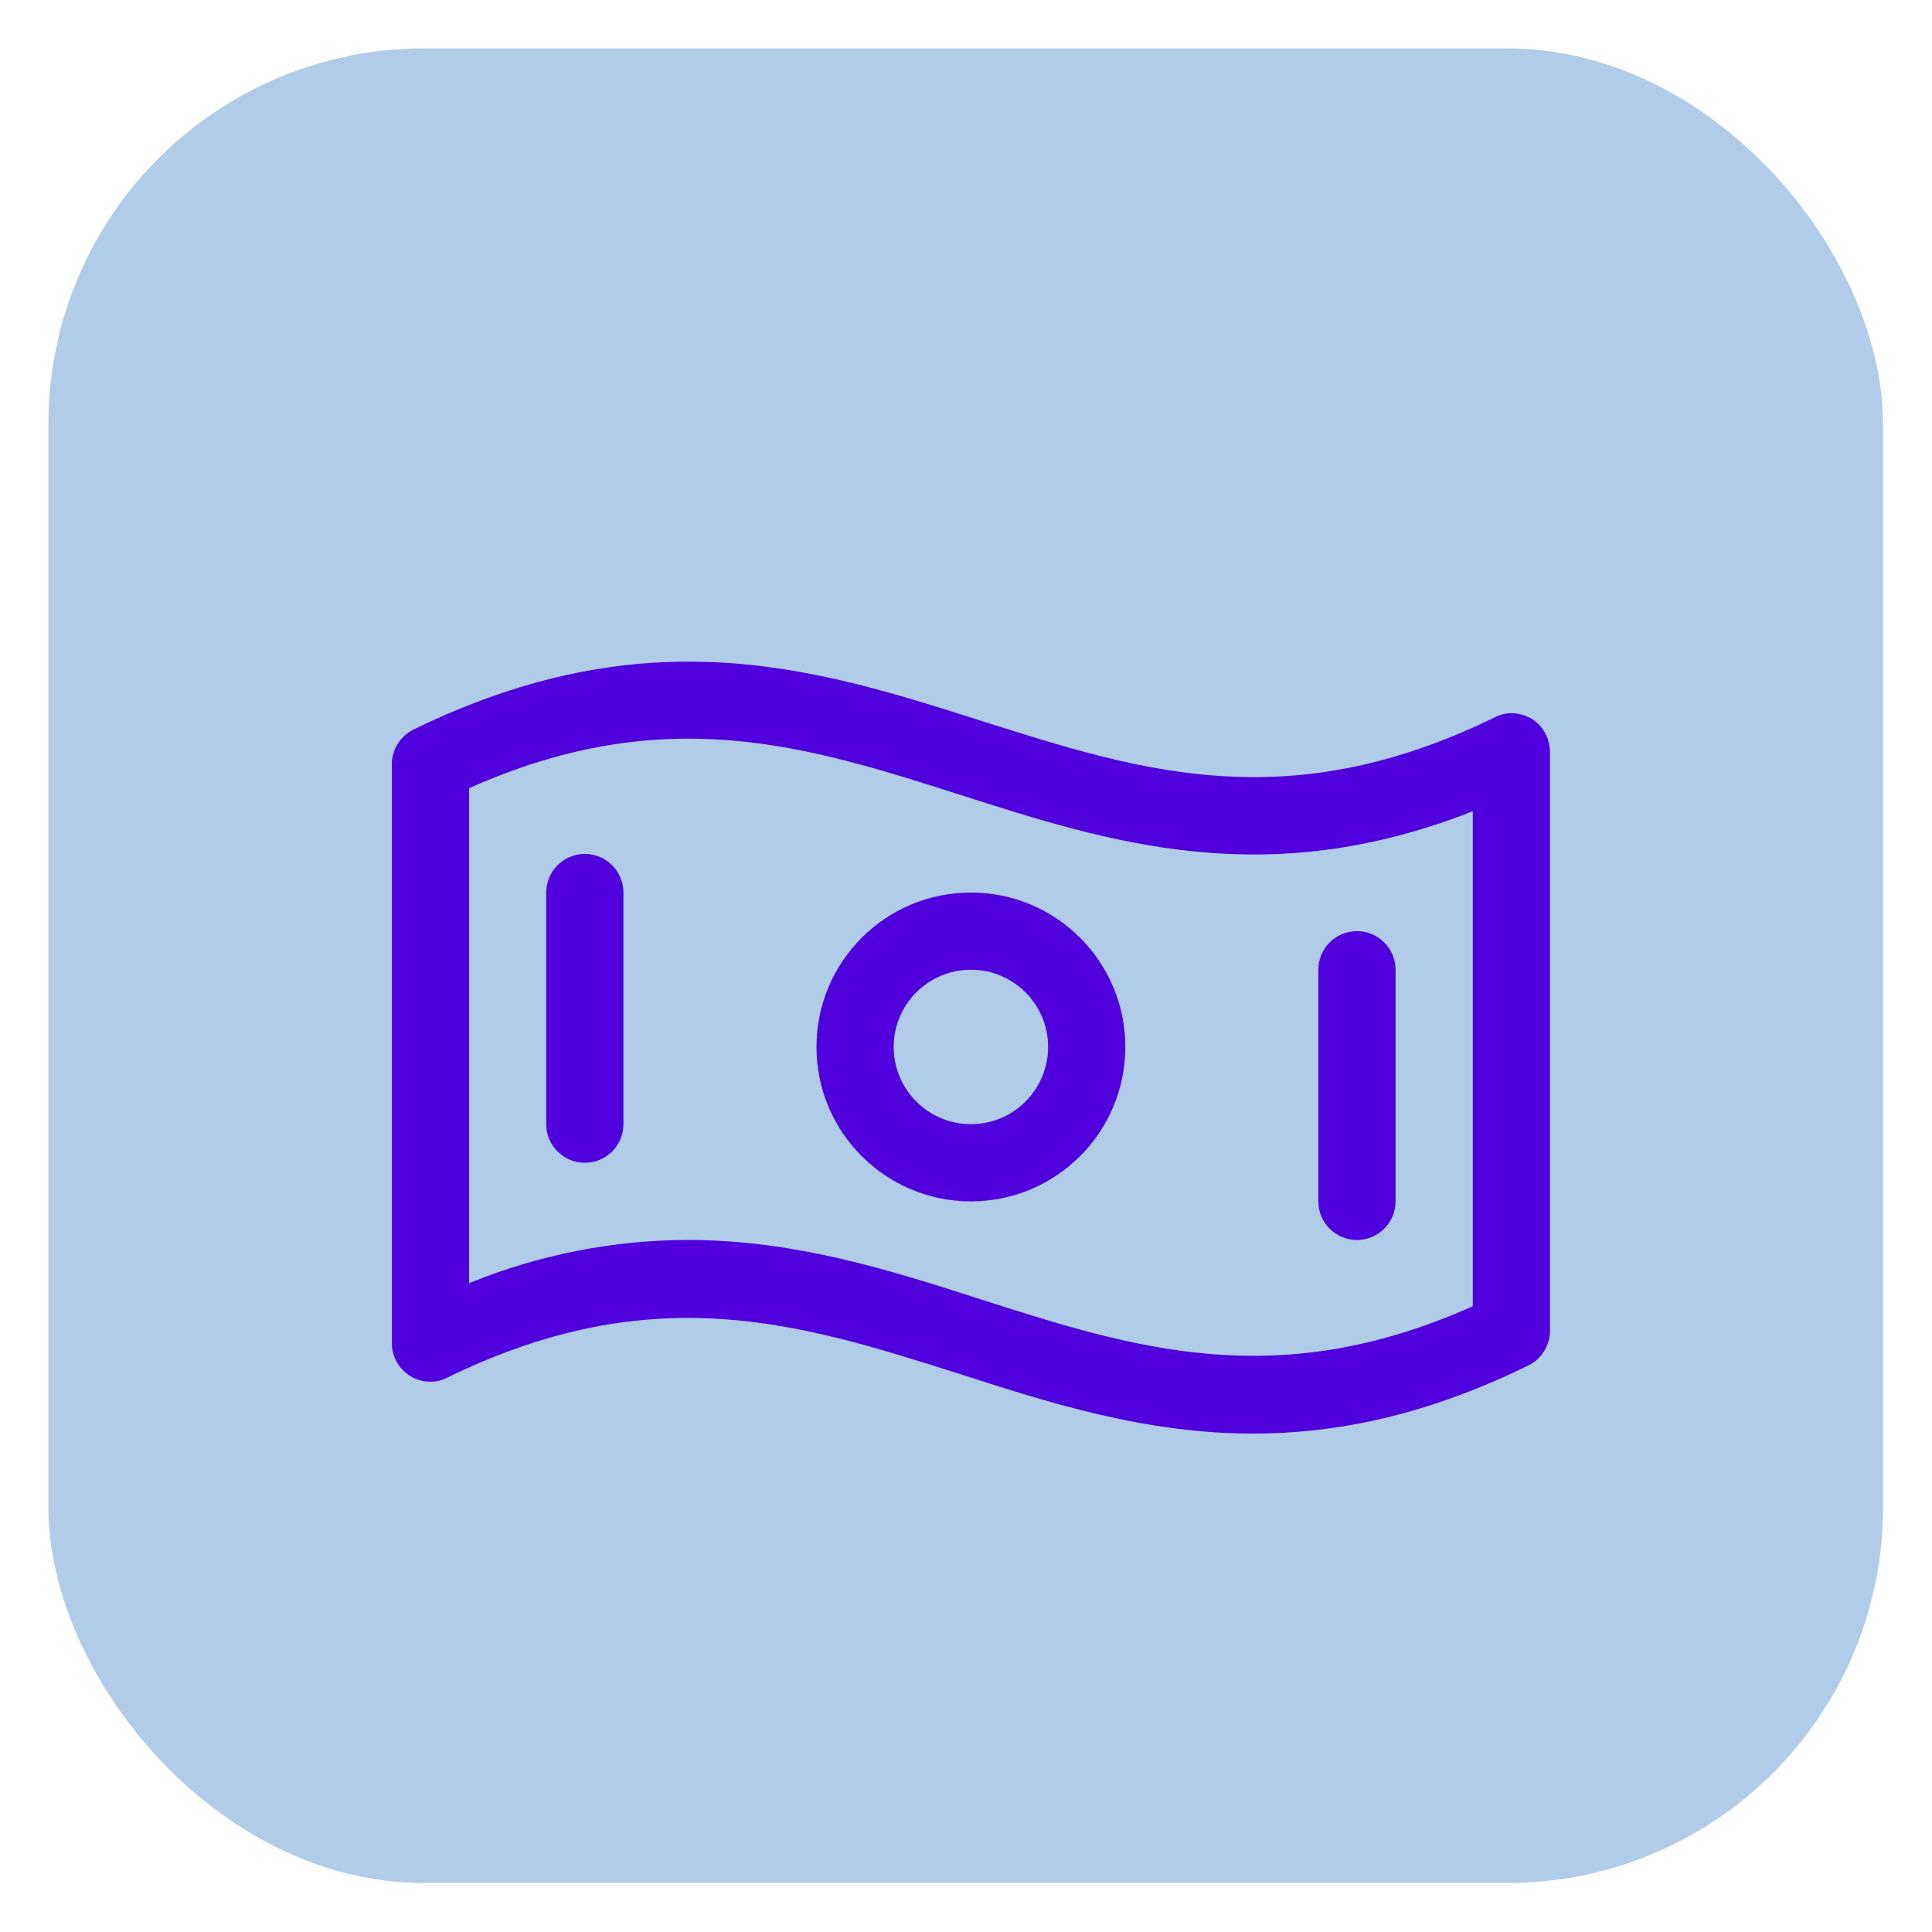
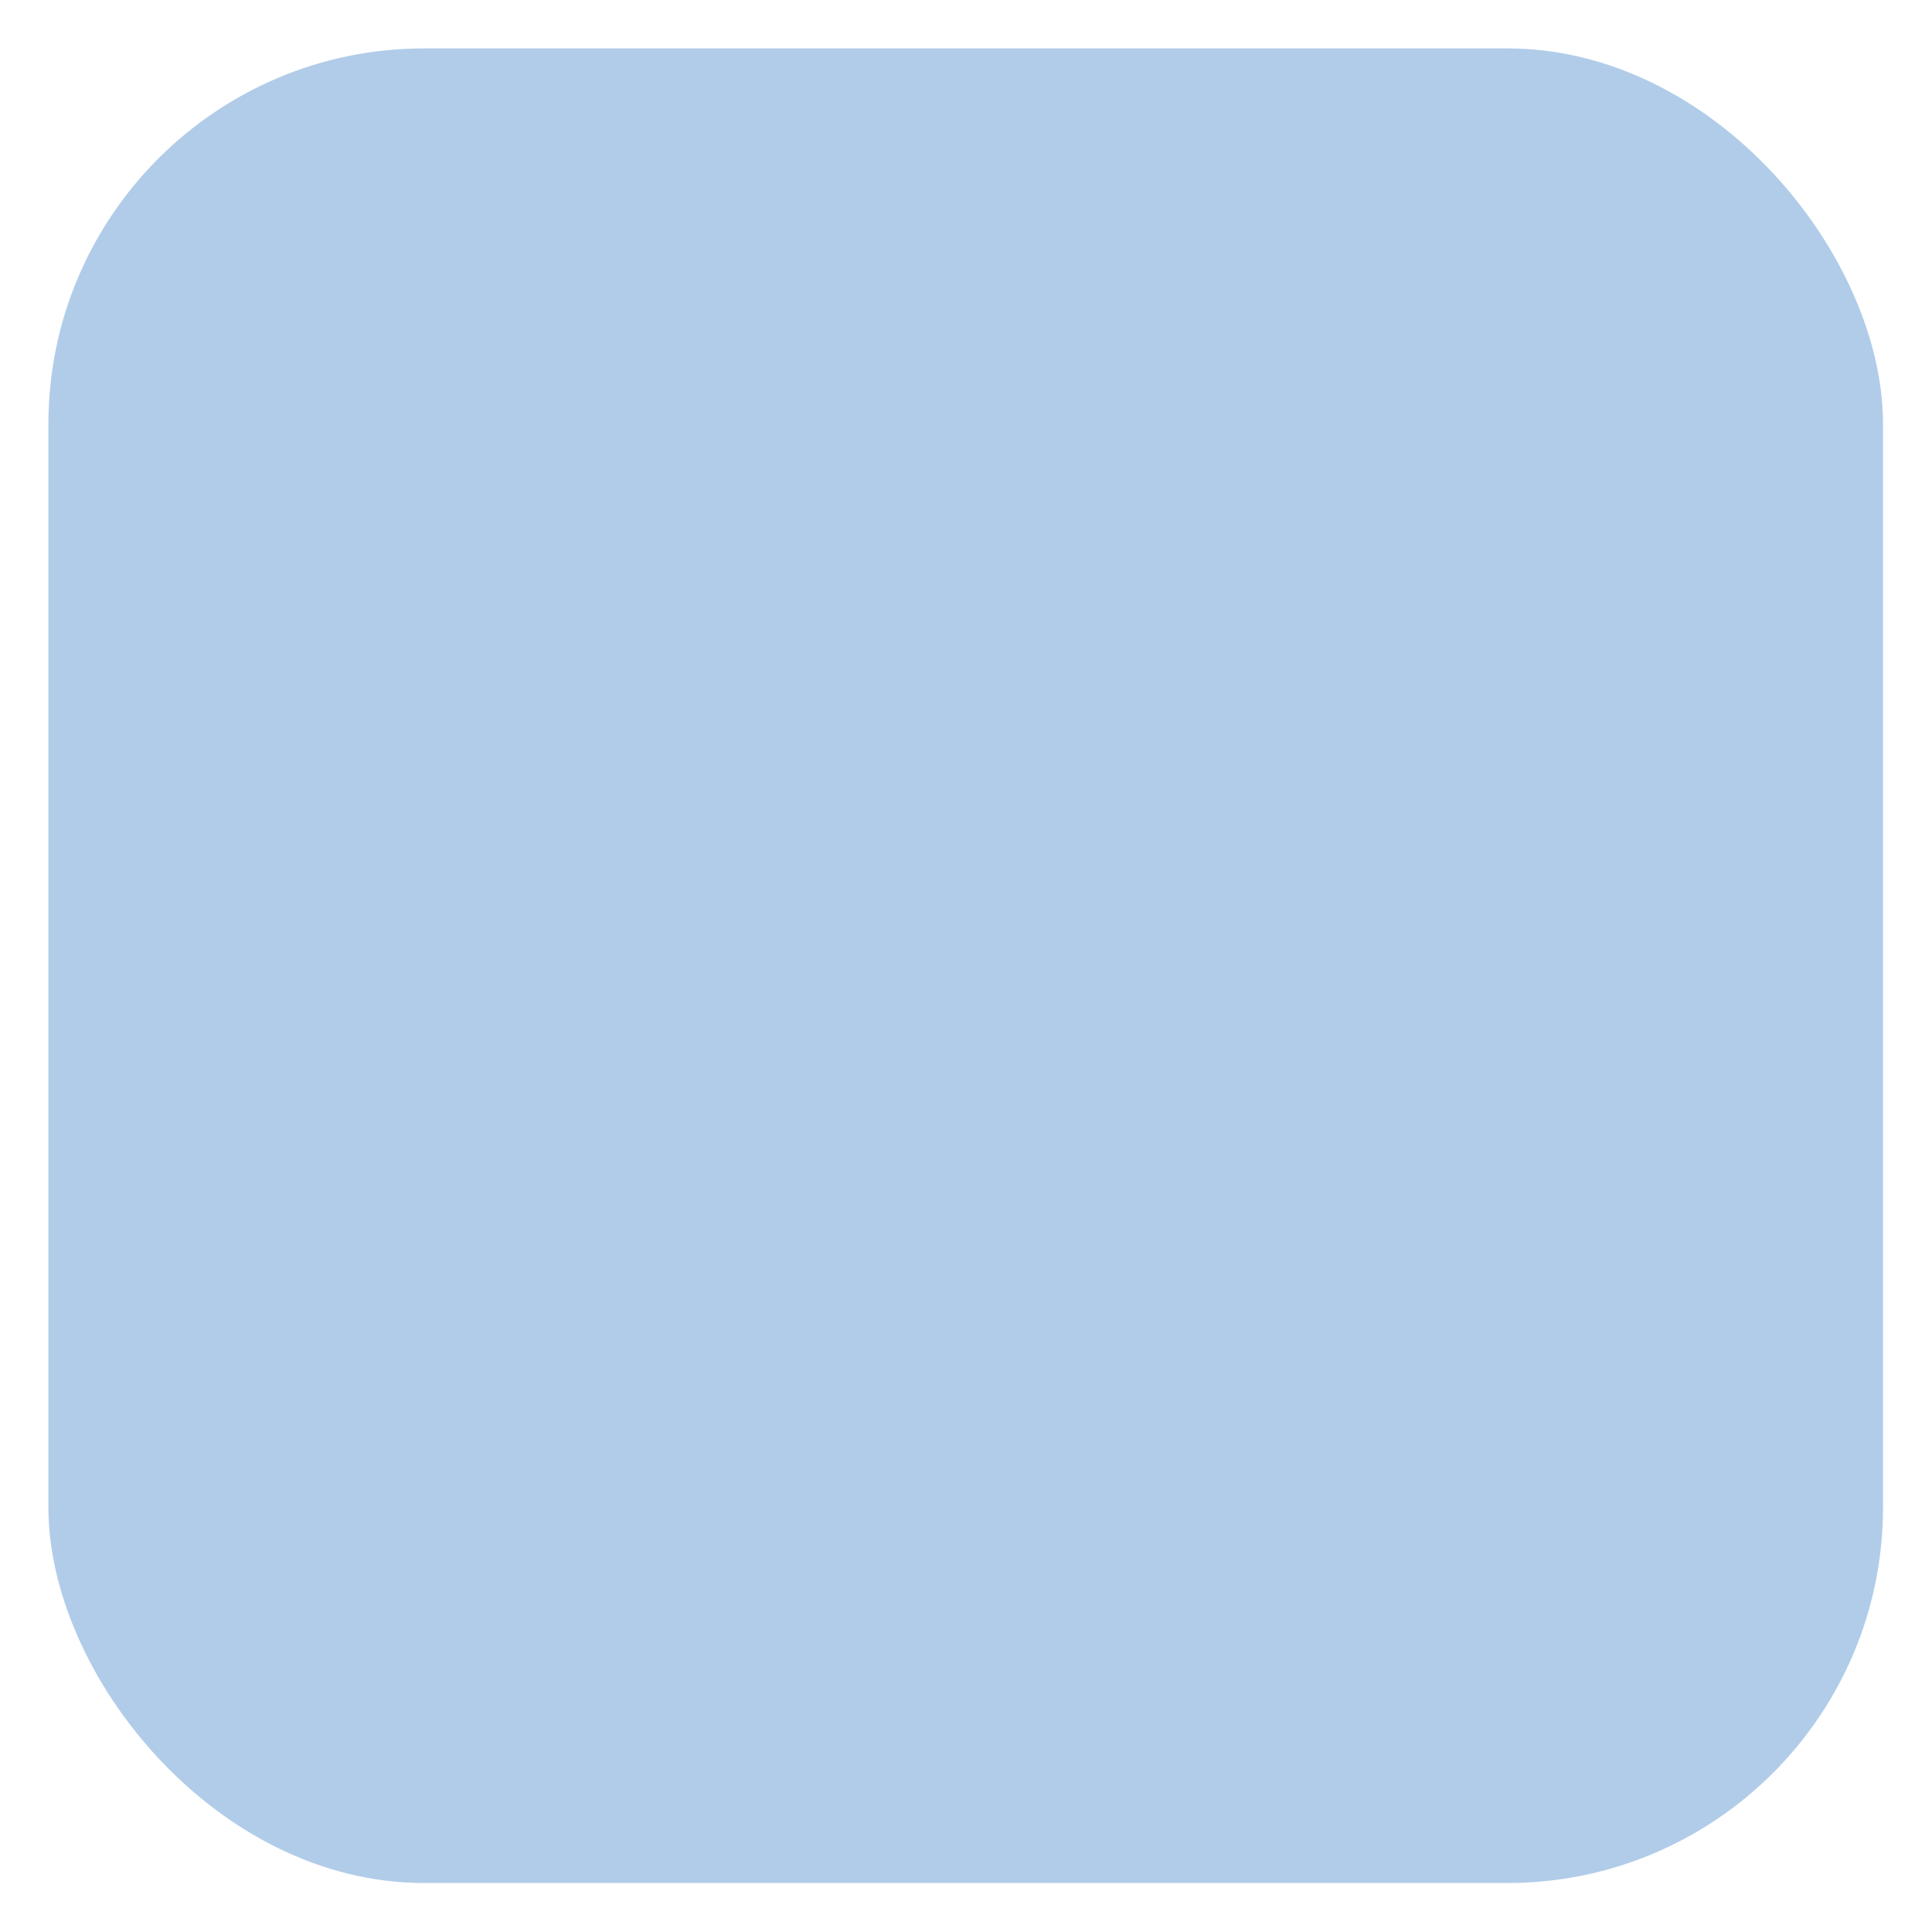
<svg xmlns="http://www.w3.org/2000/svg" id="Layer_1" data-name="Layer 1" viewBox="0 0 33.53 33.53">
  <defs>
    <style>
      .cls-1 {
        fill: #b1cce9;
      }

      .cls-1, .cls-2 {
        stroke-width: 0px;
      }

      .cls-2 {
        fill: #4f00dd;
      }
    </style>
  </defs>
  <rect class="cls-1" x=".84" y=".84" width="31.84" height="31.84" rx="6.52" ry="6.52" />
-   <path class="cls-2" d="M26.59,12.48c-.2-.12-.44-.14-.65-.03-3.6,1.76-6.16.93-8.88.07-2.85-.91-5.8-1.85-9.88.14-.23.11-.38.35-.38.6v10.05c0,.37.3.67.67.67.1,0,.2-.02.29-.07,3.6-1.76,6.16-.93,8.88-.07,1.61.52,3.25,1.04,5.11,1.04,1.43,0,2.99-.31,4.77-1.18.23-.11.38-.35.38-.6v-10.05c0-.23-.12-.45-.31-.57ZM25.56,22.67c-3.4,1.52-5.88.73-8.51-.11-1.61-.52-3.25-1.04-5.11-1.04-1.3,0-2.6.26-3.8.75v-8.59c3.4-1.52,5.88-.73,8.51.11,2.62.84,5.32,1.7,8.91.29v8.59ZM16.85,15.49c-1.48,0-2.68,1.2-2.68,2.68s1.2,2.68,2.68,2.68,2.68-1.2,2.68-2.68-1.2-2.68-2.68-2.68ZM16.85,19.51c-.74,0-1.34-.6-1.34-1.34s.6-1.34,1.34-1.34,1.34.6,1.34,1.34-.6,1.34-1.34,1.34ZM10.82,15.49v4.02c0,.37-.3.67-.67.67s-.67-.3-.67-.67v-4.02c0-.37.3-.67.67-.67s.67.3.67.67ZM22.88,20.85v-4.02c0-.37.3-.67.67-.67s.67.3.67.67v4.02c0,.37-.3.67-.67.67s-.67-.3-.67-.67Z" />
</svg>